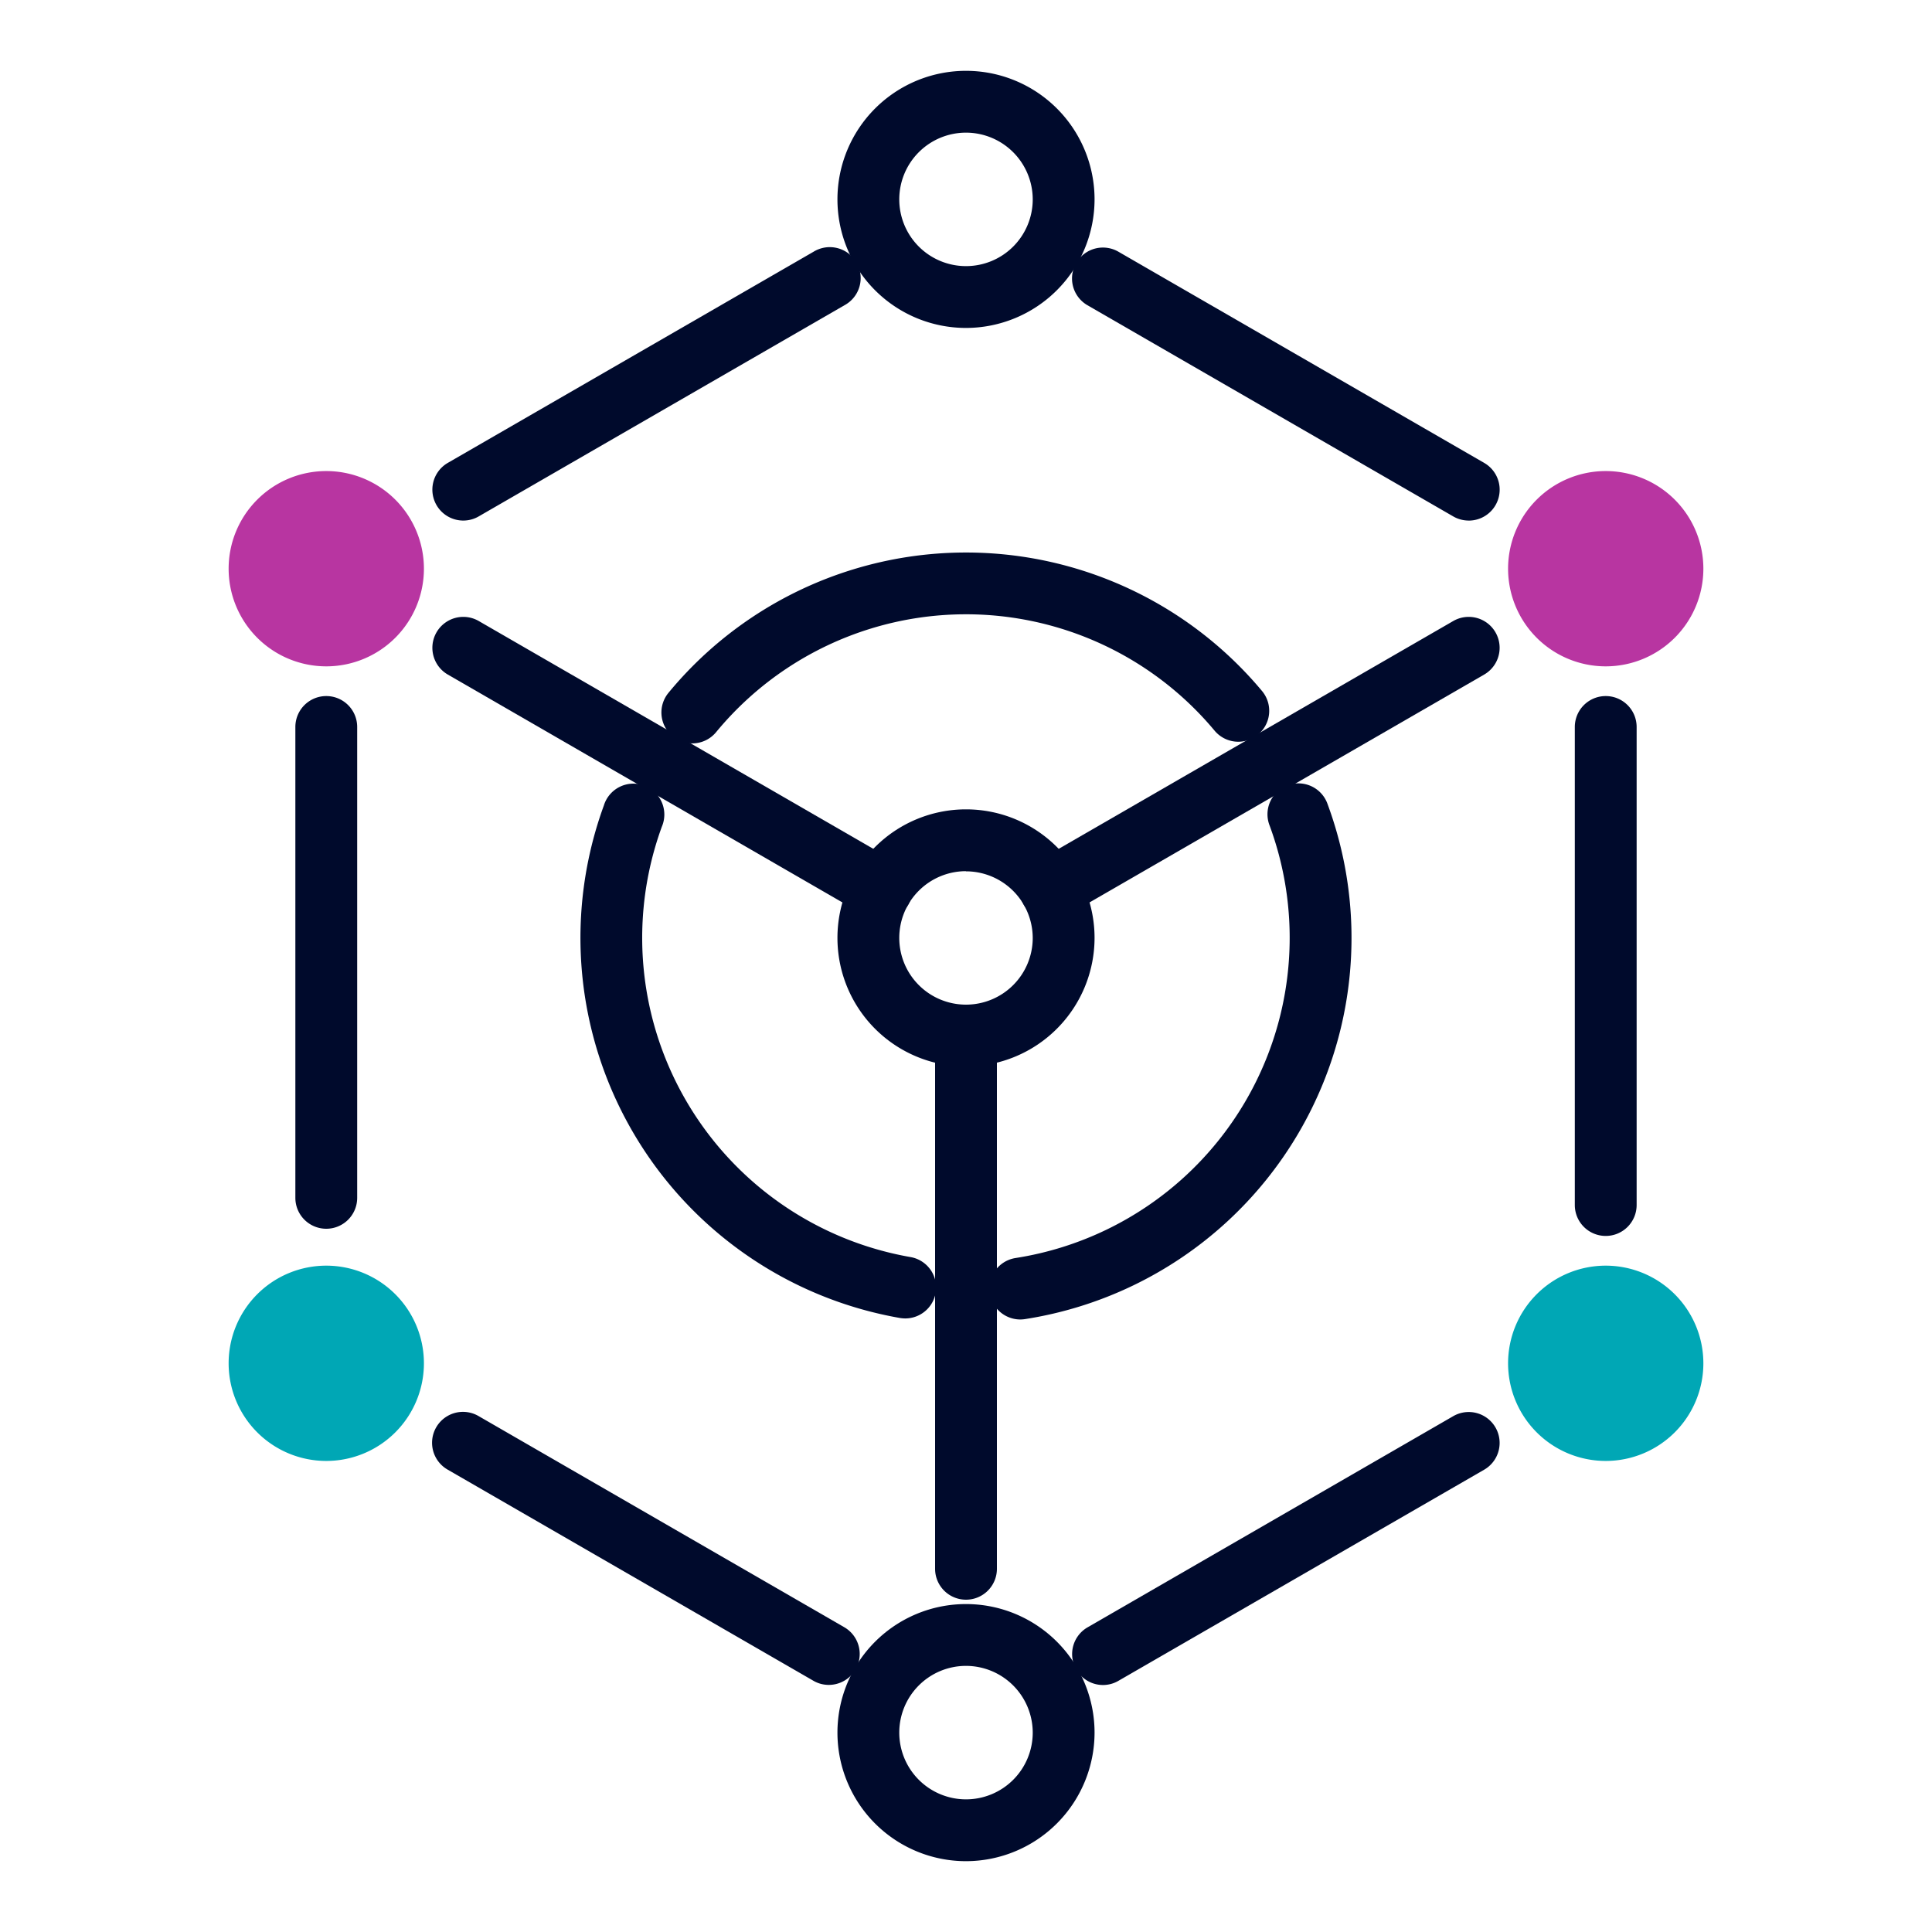
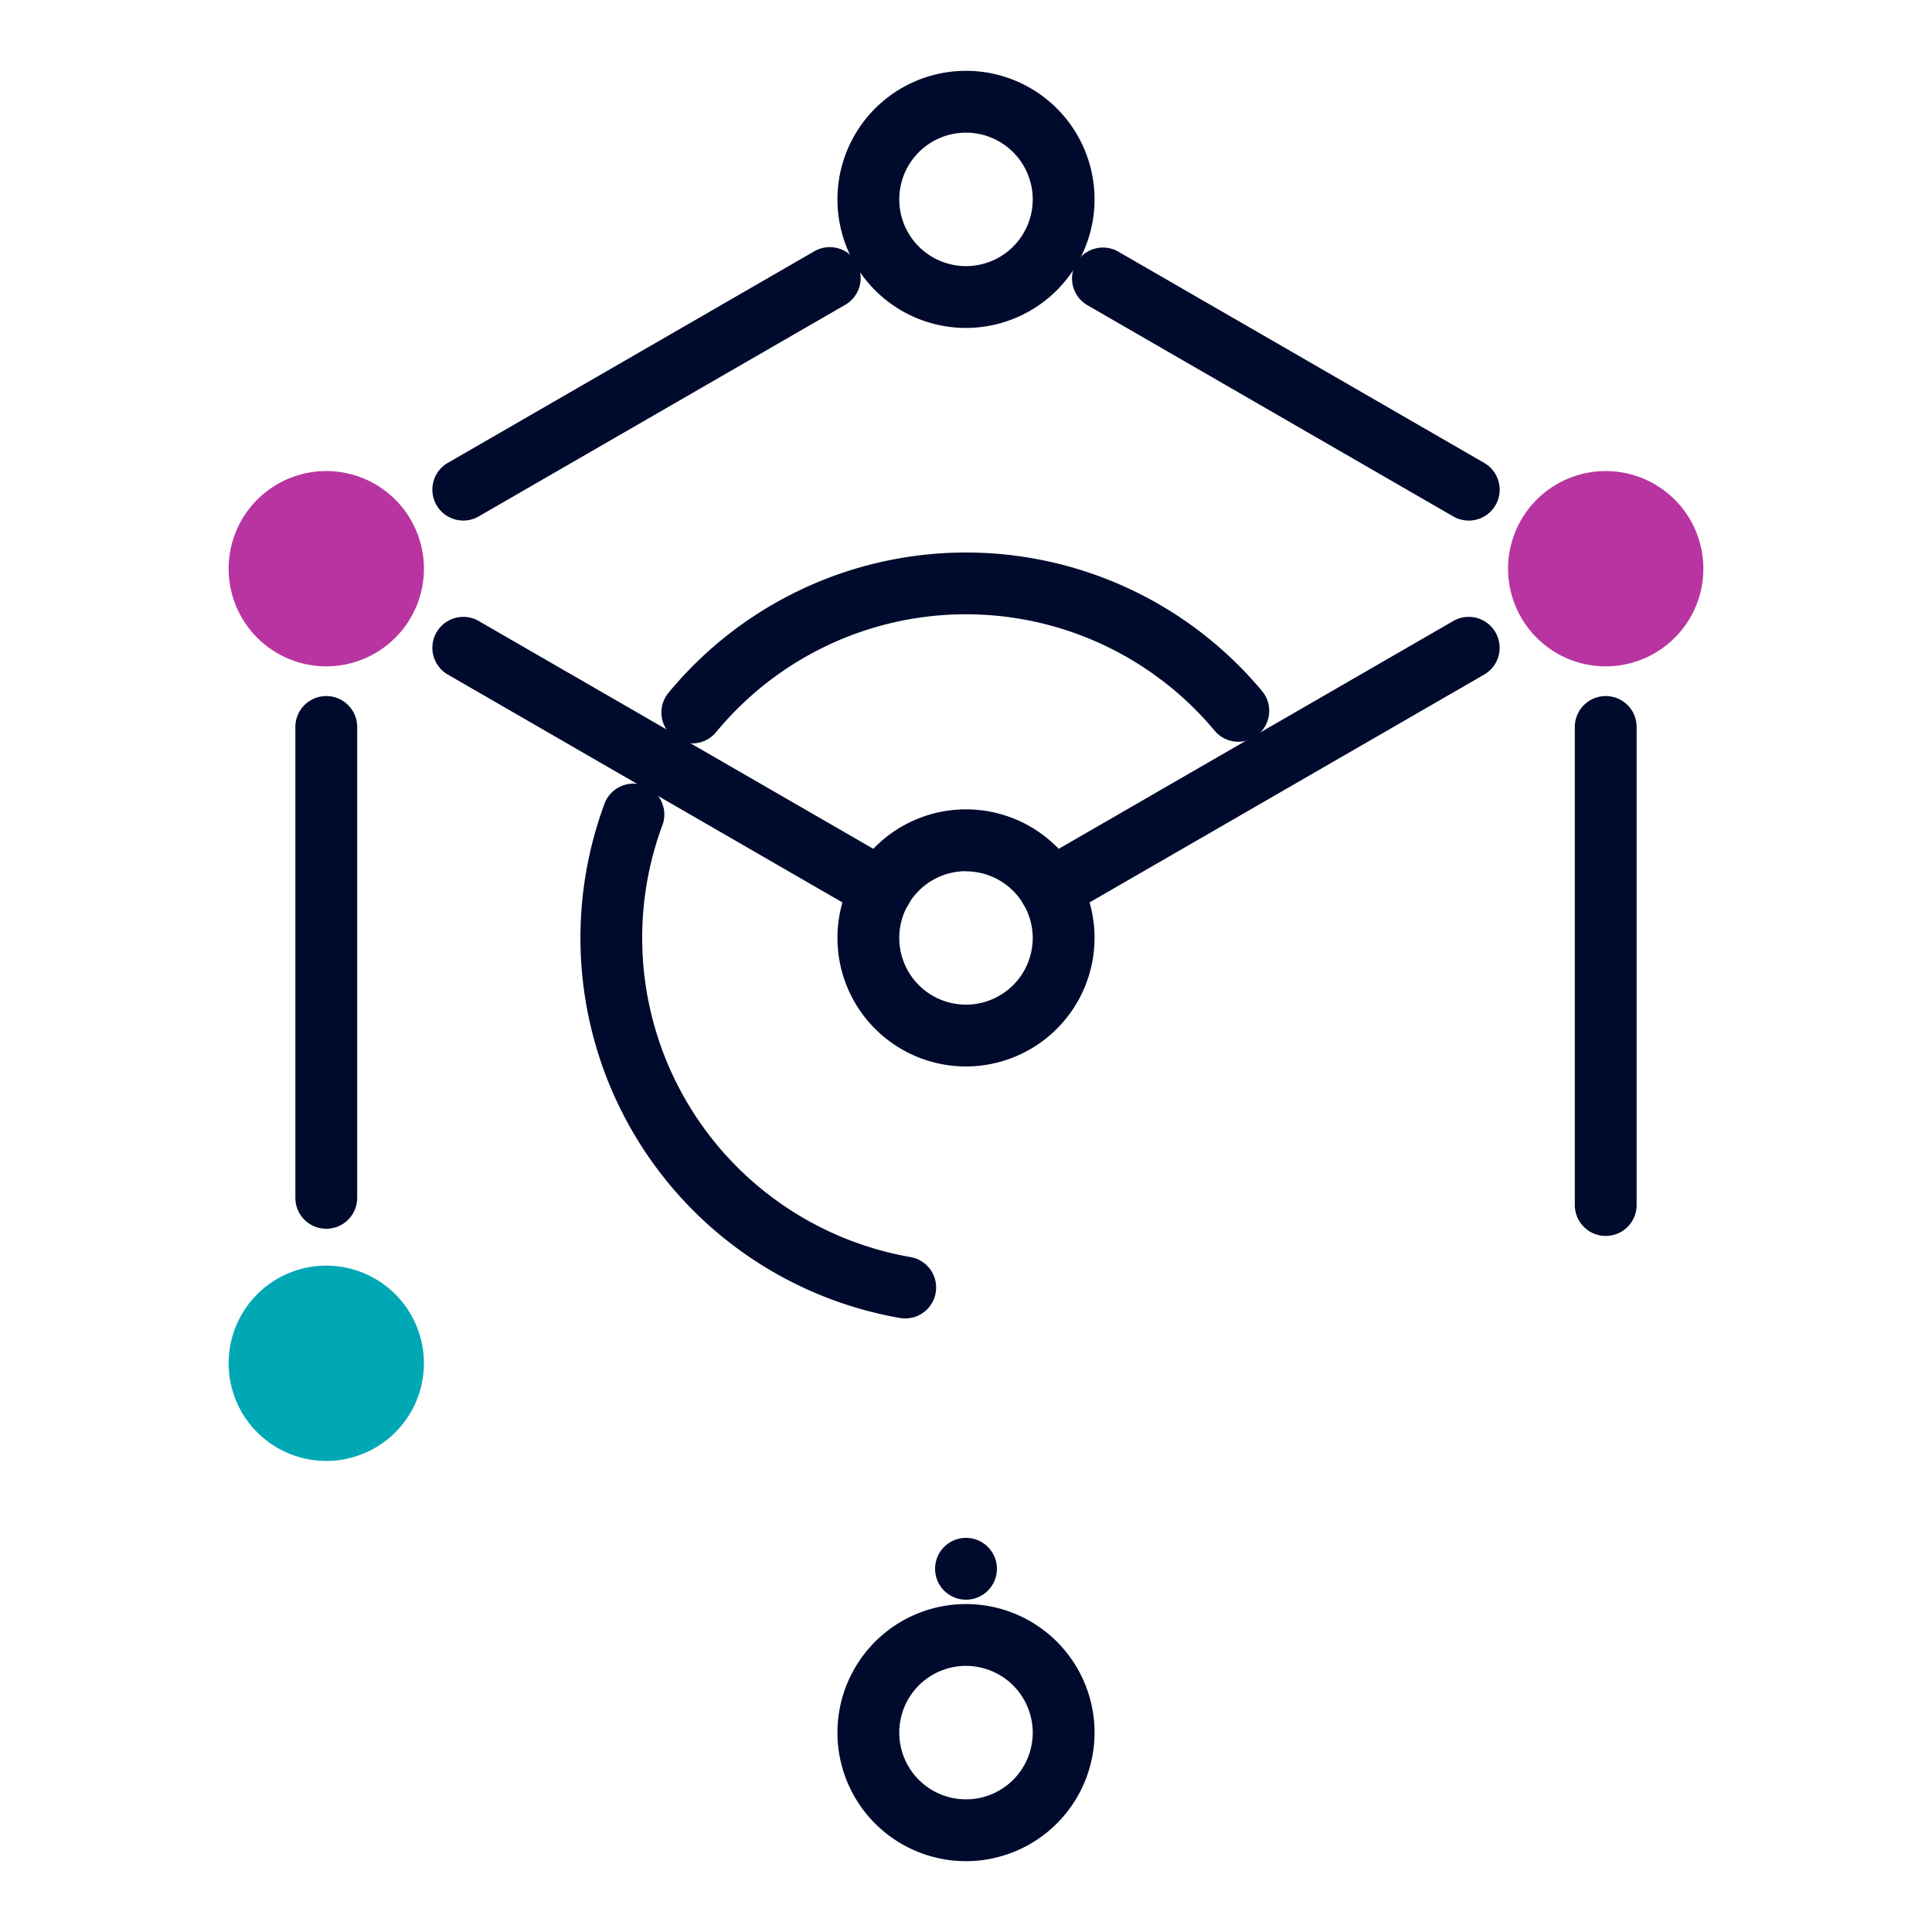
<svg xmlns="http://www.w3.org/2000/svg" id="Layer_1" data-name="Layer 1" viewBox="0 0 500 500">
  <defs>
    <style>.cls-1{fill:#b835a1;}.cls-2{fill:#000a2c;}.cls-3{fill:#00a7b5;}</style>
  </defs>
  <path class="cls-1" d="M109.71,147.18a25.27,25.27,0,1,1-25.27-25.27A25.27,25.27,0,0,1,109.71,147.18Z" />
  <path class="cls-2" d="M250,276a33.27,33.27,0,1,1,33.27-33.27A33.31,33.31,0,0,1,250,276Zm0-50.54a17.27,17.27,0,1,0,17.27,17.27A17.29,17.29,0,0,0,250,225.5Z" />
  <path class="cls-1" d="M440.83,147.18a25.27,25.27,0,1,1-25.27-25.27A25.27,25.27,0,0,1,440.83,147.18Z" />
  <path class="cls-2" d="M250,84.87A33.27,33.27,0,1,1,283.27,51.6,33.31,33.31,0,0,1,250,84.87Zm0-50.54A17.27,17.27,0,1,0,267.27,51.6,17.29,17.29,0,0,0,250,34.33Z" />
  <path class="cls-3" d="M109.71,352.82a25.27,25.27,0,1,1-25.27-25.27A25.27,25.27,0,0,1,109.71,352.82Z" />
  <path class="cls-2" d="M250,481.67a33.27,33.27,0,1,1,33.27-33.27A33.31,33.31,0,0,1,250,481.67Zm0-50.54a17.27,17.27,0,1,0,17.27,17.27A17.29,17.29,0,0,0,250,431.13Z" />
-   <path class="cls-3" d="M440.83,352.82a25.27,25.27,0,1,1-25.27-25.27A25.28,25.28,0,0,1,440.83,352.82Z" />
  <path class="cls-2" d="M380.1,134.72a8,8,0,0,1-4-1.07L281.44,79a8,8,0,1,1,8-13.86l94.67,54.66a8,8,0,0,1-4,14.93Z" />
  <path class="cls-2" d="M119.9,134.72a8,8,0,0,1-4-14.93l94.66-54.65a8,8,0,1,1,8,13.85l-94.66,54.65A7.93,7.93,0,0,1,119.9,134.72Z" />
  <path class="cls-2" d="M84.44,318a8,8,0,0,1-8-8V188.14a8,8,0,0,1,16,0V310A8,8,0,0,1,84.44,318Z" />
-   <path class="cls-2" d="M214.49,436.05a7.9,7.9,0,0,1-4-1.08l-94.67-54.65a8,8,0,0,1,8-13.86l94.67,54.66a8,8,0,0,1-4,14.93Z" />
  <path class="cls-2" d="M228.12,238.14a7.94,7.94,0,0,1-4-1.07L115.9,174.58a8,8,0,1,1,8-13.86l108.23,62.49a8,8,0,0,1-4,14.93Z" />
  <path class="cls-2" d="M271.87,238.14a8,8,0,0,1-4-14.93L376.1,160.72a8,8,0,1,1,8,13.86L275.87,237.07A8,8,0,0,1,271.87,238.14Z" />
-   <path class="cls-2" d="M250,414a8,8,0,0,1-8-8V268a8,8,0,1,1,16,0V406A8,8,0,0,1,250,414Z" />
+   <path class="cls-2" d="M250,414a8,8,0,0,1-8-8a8,8,0,1,1,16,0V406A8,8,0,0,1,250,414Z" />
  <path class="cls-2" d="M415.56,319.86a8,8,0,0,1-8-8V188.14a8,8,0,0,1,16,0V311.86A8,8,0,0,1,415.56,319.86Z" />
-   <path class="cls-2" d="M285.45,436.08a8,8,0,0,1-4-14.92L376.1,366.5a8,8,0,0,1,8,13.86L289.44,435A7.94,7.94,0,0,1,285.45,436.08Z" />
-   <path class="cls-2" d="M264,341.48a8,8,0,0,1-1.2-15.9,83.87,83.87,0,0,0,65.8-111.86,8,8,0,1,1,15-5.55,99.84,99.84,0,0,1-78.38,133.22A8.48,8.48,0,0,1,264,341.48Z" />
  <path class="cls-2" d="M179.17,192.39a8,8,0,0,1-6.16-13.1,99.8,99.8,0,0,1,153.6-.46,8,8,0,0,1-12.28,10.26,83.79,83.79,0,0,0-129,.39A8,8,0,0,1,179.17,192.39Z" />
  <path class="cls-2" d="M234.32,341.21a9.14,9.14,0,0,1-1.37-.11,99.86,99.86,0,0,1-76.67-132.64,8,8,0,1,1,15,5.5,83.87,83.87,0,0,0,64.37,111.37,8,8,0,0,1-1.35,15.88Z" />
</svg>